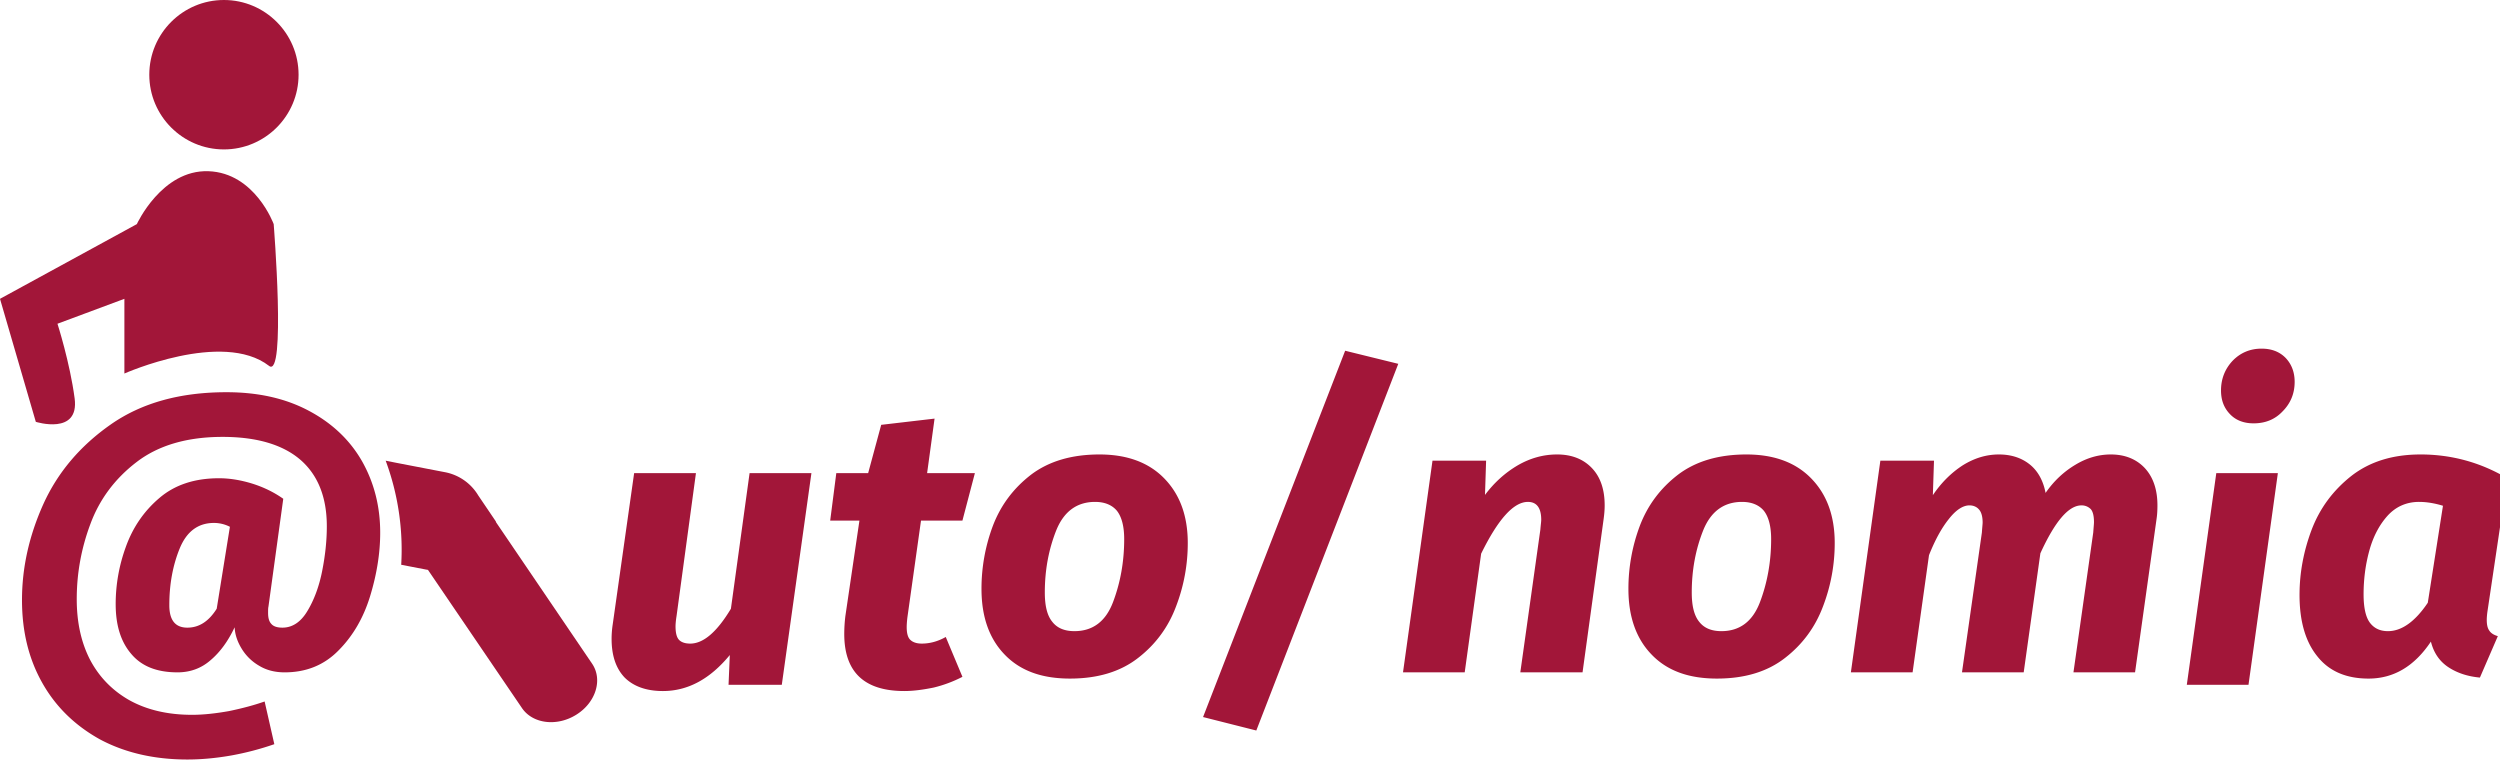
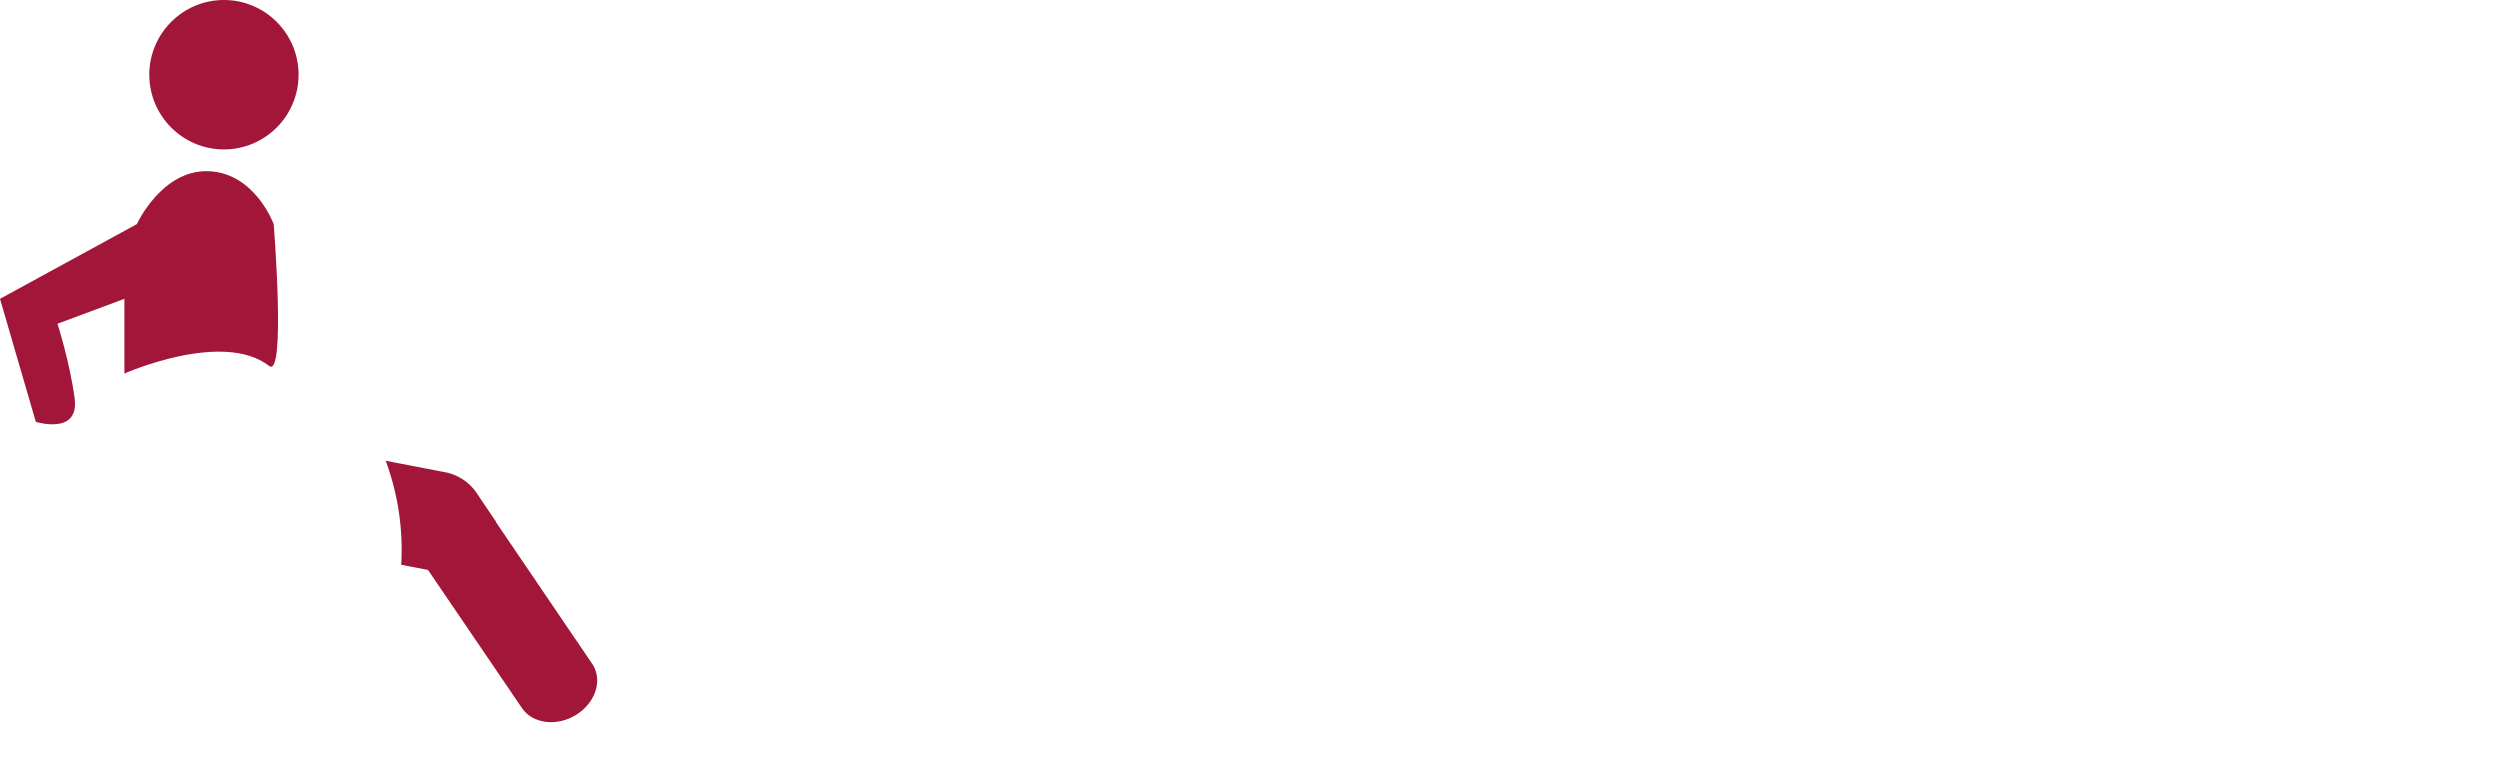
<svg xmlns="http://www.w3.org/2000/svg" width="539.672" height="163.954" viewBox="0 0 404.634 122.965">
  <g fill="#a21639">
-     <path fill-rule="evenodd" d="M131.311 76.601h-10.012l-3.023 21.954c-2.274 3.79-4.473 5.644-6.586 5.644-.805 0-1.43-.203-1.813-.605-.382-.403-.566-1.13-.566-2.2 0-.218.023-.765.164-1.652l3.14-23.14h-10.007l-3.465 24.472a15.755 15.755 0 0 0-.184 2.36c0 2.68.688 4.753 2.098 6.246 1.43 1.433 3.504 2.2 6.2 2.2 4.03 0 7.616-1.919 10.84-5.829l-.204 4.82h8.621Zm17.742 7.68h6.707l2.016-7.68h-7.735l1.207-8.828-8.64 1.008-2.113 7.82h-5.157l-.988 7.68h4.734l-2.277 15.461a24.6 24.6 0 0 0-.18 2.902c0 6.168 3.243 9.235 9.727 9.235 1.512 0 3.082-.223 4.754-.563a20.818 20.818 0 0 0 4.652-1.738l-2.7-6.45c-1.284.727-2.597 1.071-3.886 1.071-.804 0-1.43-.203-1.851-.605-.403-.383-.586-1.07-.586-2.078 0-.282.023-.825.12-1.61Zm28.906-10.703c-4.554 0-8.218 1.11-11.078 3.266-2.879 2.218-4.914 4.957-6.183 8.265a28.89 28.89 0 0 0-1.852 10.24c0 4.534 1.266 8.084 3.785 10.663 2.516 2.601 6.004 3.851 10.535 3.851 4.493 0 8.176-1.11 11.04-3.347 2.84-2.196 4.894-5 6.14-8.344a28.496 28.496 0 0 0 1.895-10.262c0-4.414-1.29-7.879-3.809-10.46-2.516-2.583-6.023-3.872-10.473-3.872Zm-.726 7.68c1.57 0 2.762.504 3.547 1.45.765.991 1.168 2.5 1.168 4.577 0 3.61-.606 7.016-1.793 10.16-1.188 3.164-3.286 4.738-6.266 4.738-1.61 0-2.797-.503-3.582-1.515-.828-1.008-1.21-2.578-1.21-4.754 0-3.57.605-6.895 1.831-10 1.23-3.086 3.344-4.656 6.305-4.656Zm40.489-24.473-23.005 59.305 8.621 2.18 22.985-59.368Zm34.323 16.793c-2.277 0-4.39.605-6.406 1.773-2.016 1.192-3.766 2.762-5.277 4.778l.18-5.543h-8.68l-4.774 34.27h9.989l2.66-19.212c2.738-5.582 5.257-8.386 7.574-8.386 1.43 0 2.156.988 2.156 2.902 0 .285-.082.828-.14 1.574l-3.247 23.121h10.075l3.402-24.734c.121-.848.18-1.594.18-2.3 0-2.579-.684-4.595-2.075-6.048-1.367-1.43-3.242-2.195-5.617-2.195Zm30.657 0c-4.555 0-8.22 1.11-11.079 3.266-2.882 2.218-4.914 4.957-6.183 8.265a28.895 28.895 0 0 0-1.856 10.24c0 4.534 1.27 8.084 3.79 10.663 2.515 2.601 6 3.851 10.535 3.851 4.492 0 8.175-1.11 11.035-3.347 2.84-2.196 4.894-5 6.144-8.344a28.496 28.496 0 0 0 1.895-10.262c0-4.414-1.29-7.879-3.809-10.46-2.515-2.583-6.023-3.872-10.472-3.872Zm-.727 7.68c1.57 0 2.762.504 3.547 1.45.765.991 1.168 2.5 1.168 4.577 0 3.61-.606 7.016-1.793 10.16-1.188 3.164-3.285 4.738-6.266 4.738-1.61 0-2.8-.503-3.586-1.515-.824-1.008-1.207-2.578-1.207-4.754 0-3.57.606-6.895 1.832-10 1.23-3.086 3.344-4.656 6.305-4.656Zm59.703-7.68c-1.992 0-3.906.563-5.738 1.672-1.856 1.11-3.465 2.601-4.817 4.555-.382-1.973-1.226-3.528-2.539-4.594-1.328-1.07-3-1.633-5.015-1.633-2.075 0-3.989.605-5.82 1.734-1.813 1.168-3.465 2.762-4.876 4.856l.184-5.582h-8.684l-4.773 34.27h9.992l2.656-18.97c.97-2.44 2.036-4.394 3.204-5.847 1.128-1.45 2.277-2.219 3.343-2.219.625 0 1.168.227 1.532.65.382.401.605 1.128.605 2.135 0 .223-.063.746-.121 1.61l-3.223 22.64h9.992l2.7-19.273c2.355-5.16 4.57-7.762 6.644-7.762a2.08 2.08 0 0 1 1.512.606c.344.382.523 1.11.523 2.117 0 .242-.058.808-.12 1.672l-3.204 22.64h9.973L349.092 84c.078-.504.14-1.23.14-2.18 0-2.578-.706-4.594-2.054-6.047-1.351-1.43-3.183-2.195-5.5-2.195Zm27.051 3.023h-9.969l-4.773 34.27h9.988Zm-2.637-20.156c-1.855 0-3.426.664-4.695 1.973-1.246 1.332-1.871 2.945-1.871 4.797 0 1.535.46 2.804 1.43 3.812.945 1.008 2.234 1.512 3.847 1.512 1.89 0 3.465-.625 4.711-1.957 1.27-1.29 1.934-2.863 1.934-4.758 0-1.57-.5-2.86-1.45-3.867-.988-1.008-2.277-1.512-3.906-1.512ZM391.834 73.578c-4.53 0-8.238 1.168-11.199 3.47-2.96 2.335-5.098 5.218-6.426 8.686-1.308 3.465-1.972 6.992-1.972 10.582 0 4.235.945 7.54 2.86 9.918 1.913 2.438 4.69 3.63 8.315 3.63 4.051 0 7.415-1.977 10.094-5.99.461 1.837 1.41 3.208 2.84 4.153 1.41.926 3.102 1.492 5.094 1.672l2.902-6.71c-.664-.18-1.148-.505-1.39-.907-.282-.383-.403-.969-.403-1.734 0-.243.02-.727.121-1.41l3.203-21.508c-4.332-2.563-9.023-3.852-14.039-3.852Zm-.242 7.68c1.25 0 2.54.222 3.867.625l-2.457 15.703c-2.074 3.082-4.25 4.597-6.445 4.597-1.27 0-2.215-.445-2.902-1.332-.684-.886-1.047-2.418-1.047-4.636 0-2.317.281-4.657.887-6.914.605-2.278 1.57-4.192 2.94-5.743 1.349-1.51 3.083-2.3 5.157-2.3ZM36.6 63.5c-7.496 0-13.719 1.73-18.695 5.2-4.973 3.468-8.621 7.78-10.957 12.94-2.317 5.16-3.446 10.32-3.446 15.5 0 5.043 1.067 9.477 3.266 13.387 2.195 3.91 5.316 6.934 9.344 9.172 4.03 2.156 8.765 3.266 14.164 3.266 2.293 0 4.691-.223 7.168-.664a46.366 46.366 0 0 0 6.91-1.817l-1.57-6.914c-1.715.606-3.625 1.11-5.762 1.555-2.156.383-4.172.605-5.985.605-4.007 0-7.39-.828-10.171-2.379-2.801-1.593-4.914-3.812-6.364-6.574-1.43-2.8-2.136-6.047-2.136-9.777 0-4.152.726-8.203 2.214-12.172 1.473-3.973 3.95-7.32 7.477-10.02 3.523-2.703 8.156-4.074 13.918-4.074 5.578 0 9.789 1.274 12.629 3.73 2.82 2.462 4.25 6.048 4.25 10.743 0 2.36-.262 4.781-.766 7.3-.504 2.52-1.328 4.696-2.398 6.45-1.067 1.773-2.418 2.66-4.028 2.66-.847 0-1.449-.2-1.792-.605-.383-.403-.524-1.008-.524-1.793 0-.442 0-.766.059-1.008l2.398-17.457c-1.512-1.07-3.223-1.895-5.035-2.46-1.832-.564-3.625-.864-5.36-.864-3.964 0-7.171 1.066-9.667 3.203-2.516 2.136-4.309 4.797-5.418 7.882a26.92 26.92 0 0 0-1.653 9.293c0 3.387.809 6.067 2.52 8.063 1.691 2.016 4.168 2.984 7.492 2.984 2.016 0 3.809-.625 5.336-1.957 1.55-1.308 2.844-3.082 3.91-5.34.059 1.188.441 2.317 1.129 3.446a7.946 7.946 0 0 0 2.84 2.781c1.187.727 2.578 1.07 4.129 1.07 3.484 0 6.406-1.172 8.742-3.57 2.336-2.355 4.027-5.28 5.094-8.766 1.07-3.507 1.633-6.937 1.633-10.28 0-4.216-.97-8.067-2.922-11.532-1.953-3.426-4.813-6.168-8.602-8.184C46.205 64.508 41.776 63.5 36.6 63.5Zm-6.324 38.117c-1.957 0-2.922-1.207-2.922-3.629 0-3.344.543-6.39 1.672-9.172 1.125-2.76 2.98-4.152 5.558-4.152a5.67 5.67 0 0 1 2.578.625l-2.136 13.266c-1.29 2.054-2.86 3.062-4.75 3.062Zm0 0" />
    <path d="M95.795 107.441 85.08 91.661l-4.875-7.177.043-.02-2.921-4.316-.02-.039a8.037 8.037 0 0 0-5.36-3.668l-7.835-1.51-1.73-.345a41.482 41.482 0 0 1 2.515 16.851l3.969.766.363.063 15.207 22.351c1.734 2.582 5.7 3.066 8.844 1.07 3.14-1.976 4.27-5.683 2.515-8.246Zm0 0" />
    <path fill-rule="evenodd" d="M24.112 12.098C24.112 5.422 29.53 0 36.194 0 42.862 0 48.28 5.422 48.28 12.098c0 6.671-5.418 12.093-12.086 12.093-6.664 0-12.082-5.422-12.082-12.093ZM20.08 60.476s15.875-7.054 23.407-1.25c2.78 2.258.765-22.94.765-22.94s-3.02-8.306-10.574-8.567c-7.555-.262-11.582 8.566-11.582 8.566L-.06 48.38l5.8 19.918s7.07 2.22 6.286-3.79C11.26 58.7 9.245 52.414 9.245 52.414L20.08 48.38Zm0 0" />
  </g>
</svg>